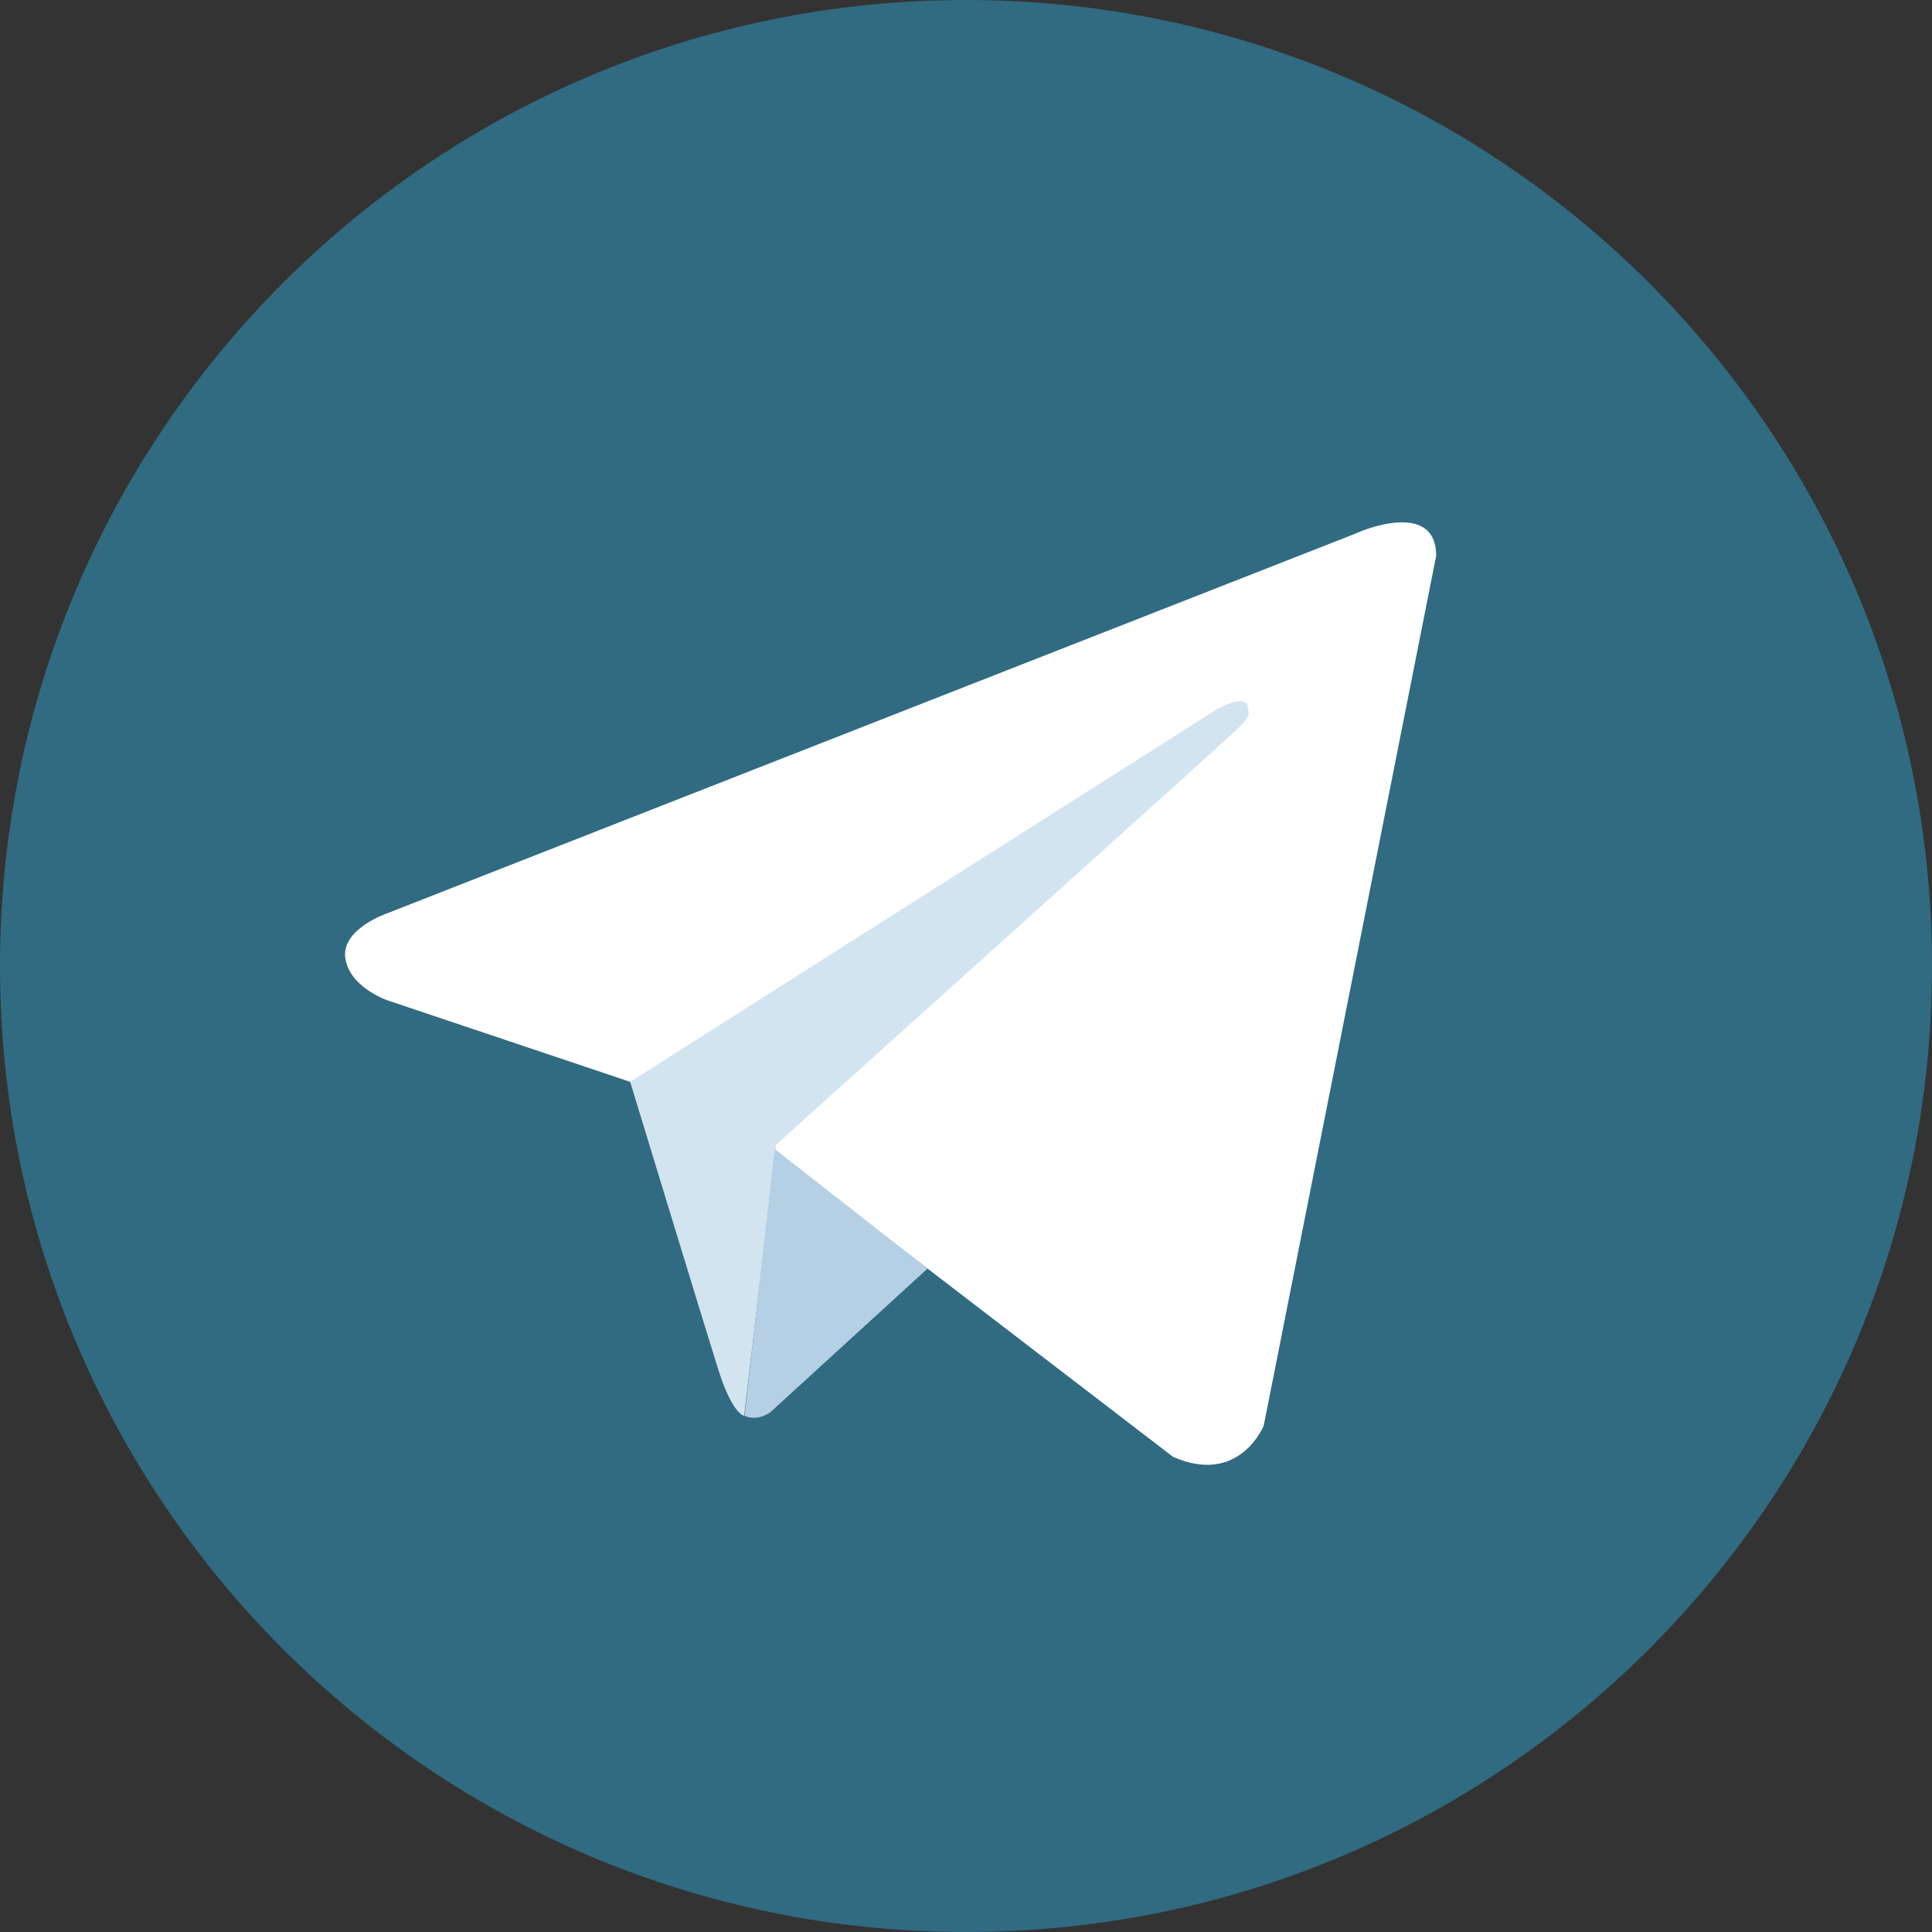
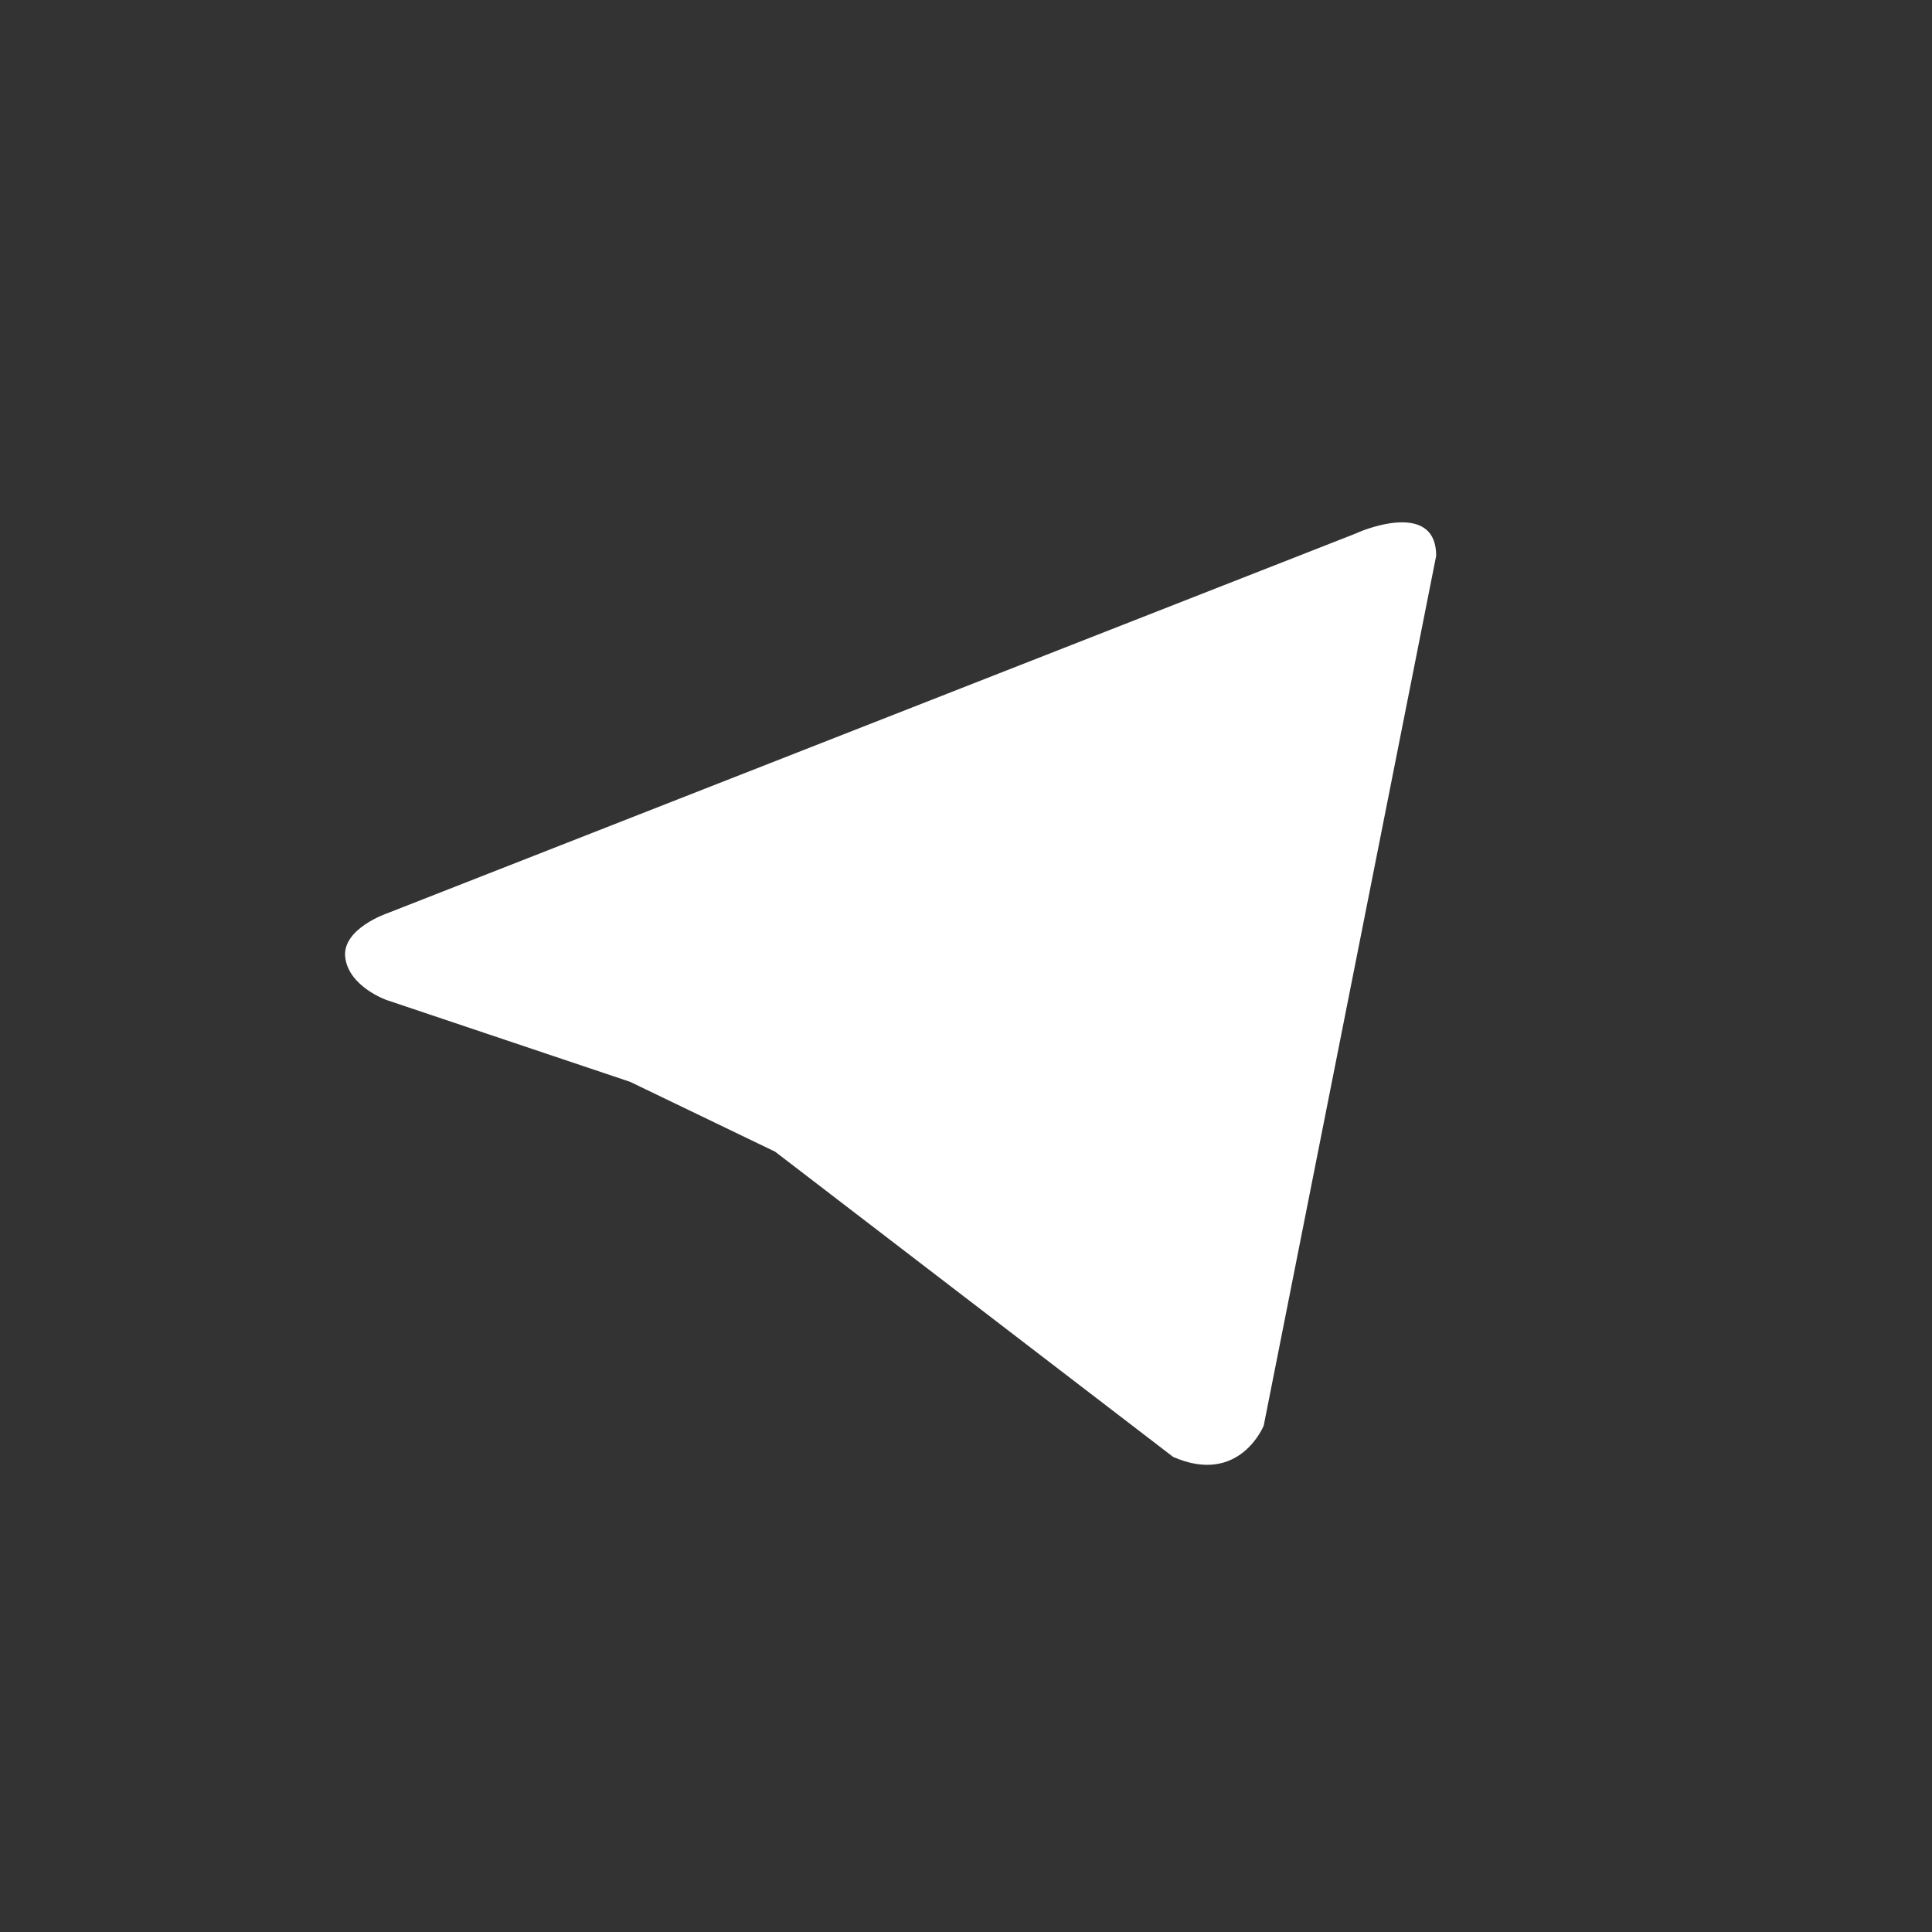
<svg xmlns="http://www.w3.org/2000/svg" width="512" height="512" viewBox="0 0 512 512" fill="none">
  <rect x="0" y="0" width="512" height="512" fill="#333333" stroke="none" />
-   <path d="M256 512C397.385 512 512 397.385 512 256C512 114.615 397.385 0 256 0C114.615 0 0 114.615 0 256C0 397.385 114.615 512 256 512Z" fill="url(#paint0_linear_19_21)" />
  <path d="M380.6 147.3L334.9 377.8C334.9 377.8 328.5 393.8 310.9 386.1L205.4 305.2L167 286.7L102.4 265C102.4 265 92.5 261.5 91.5 253.8C90.5 246.1 102.7 242 102.7 242L359.5 141.3C359.5 141.2 380.6 131.9 380.6 147.3Z" fill="white" />
-   <path d="M197.2 375.2C197.2 375.2 194.1 374.9 190.3 362.8C186.5 350.7 167 286.7 167 286.7L322.1 188.2C322.1 188.2 331.1 182.8 330.7 188.2C330.7 188.2 332.3 189.2 327.5 193.6C322.7 198.1 205.7 303.3 205.7 303.3" fill="#D2E4F0" />
-   <path d="M245.8 336.2L204.1 374.3C204.1 374.3 200.8 376.8 197.3 375.2L205.3 304.5" fill="#B5CFE4" />
  <defs>
    <linearGradient id="paint0_linear_19_21" x1="256" y1="0" x2="256" y2="510.132" gradientUnits="userSpaceOnUse">
      <stop stop-color="#306B81" />
    </linearGradient>
  </defs>
</svg>